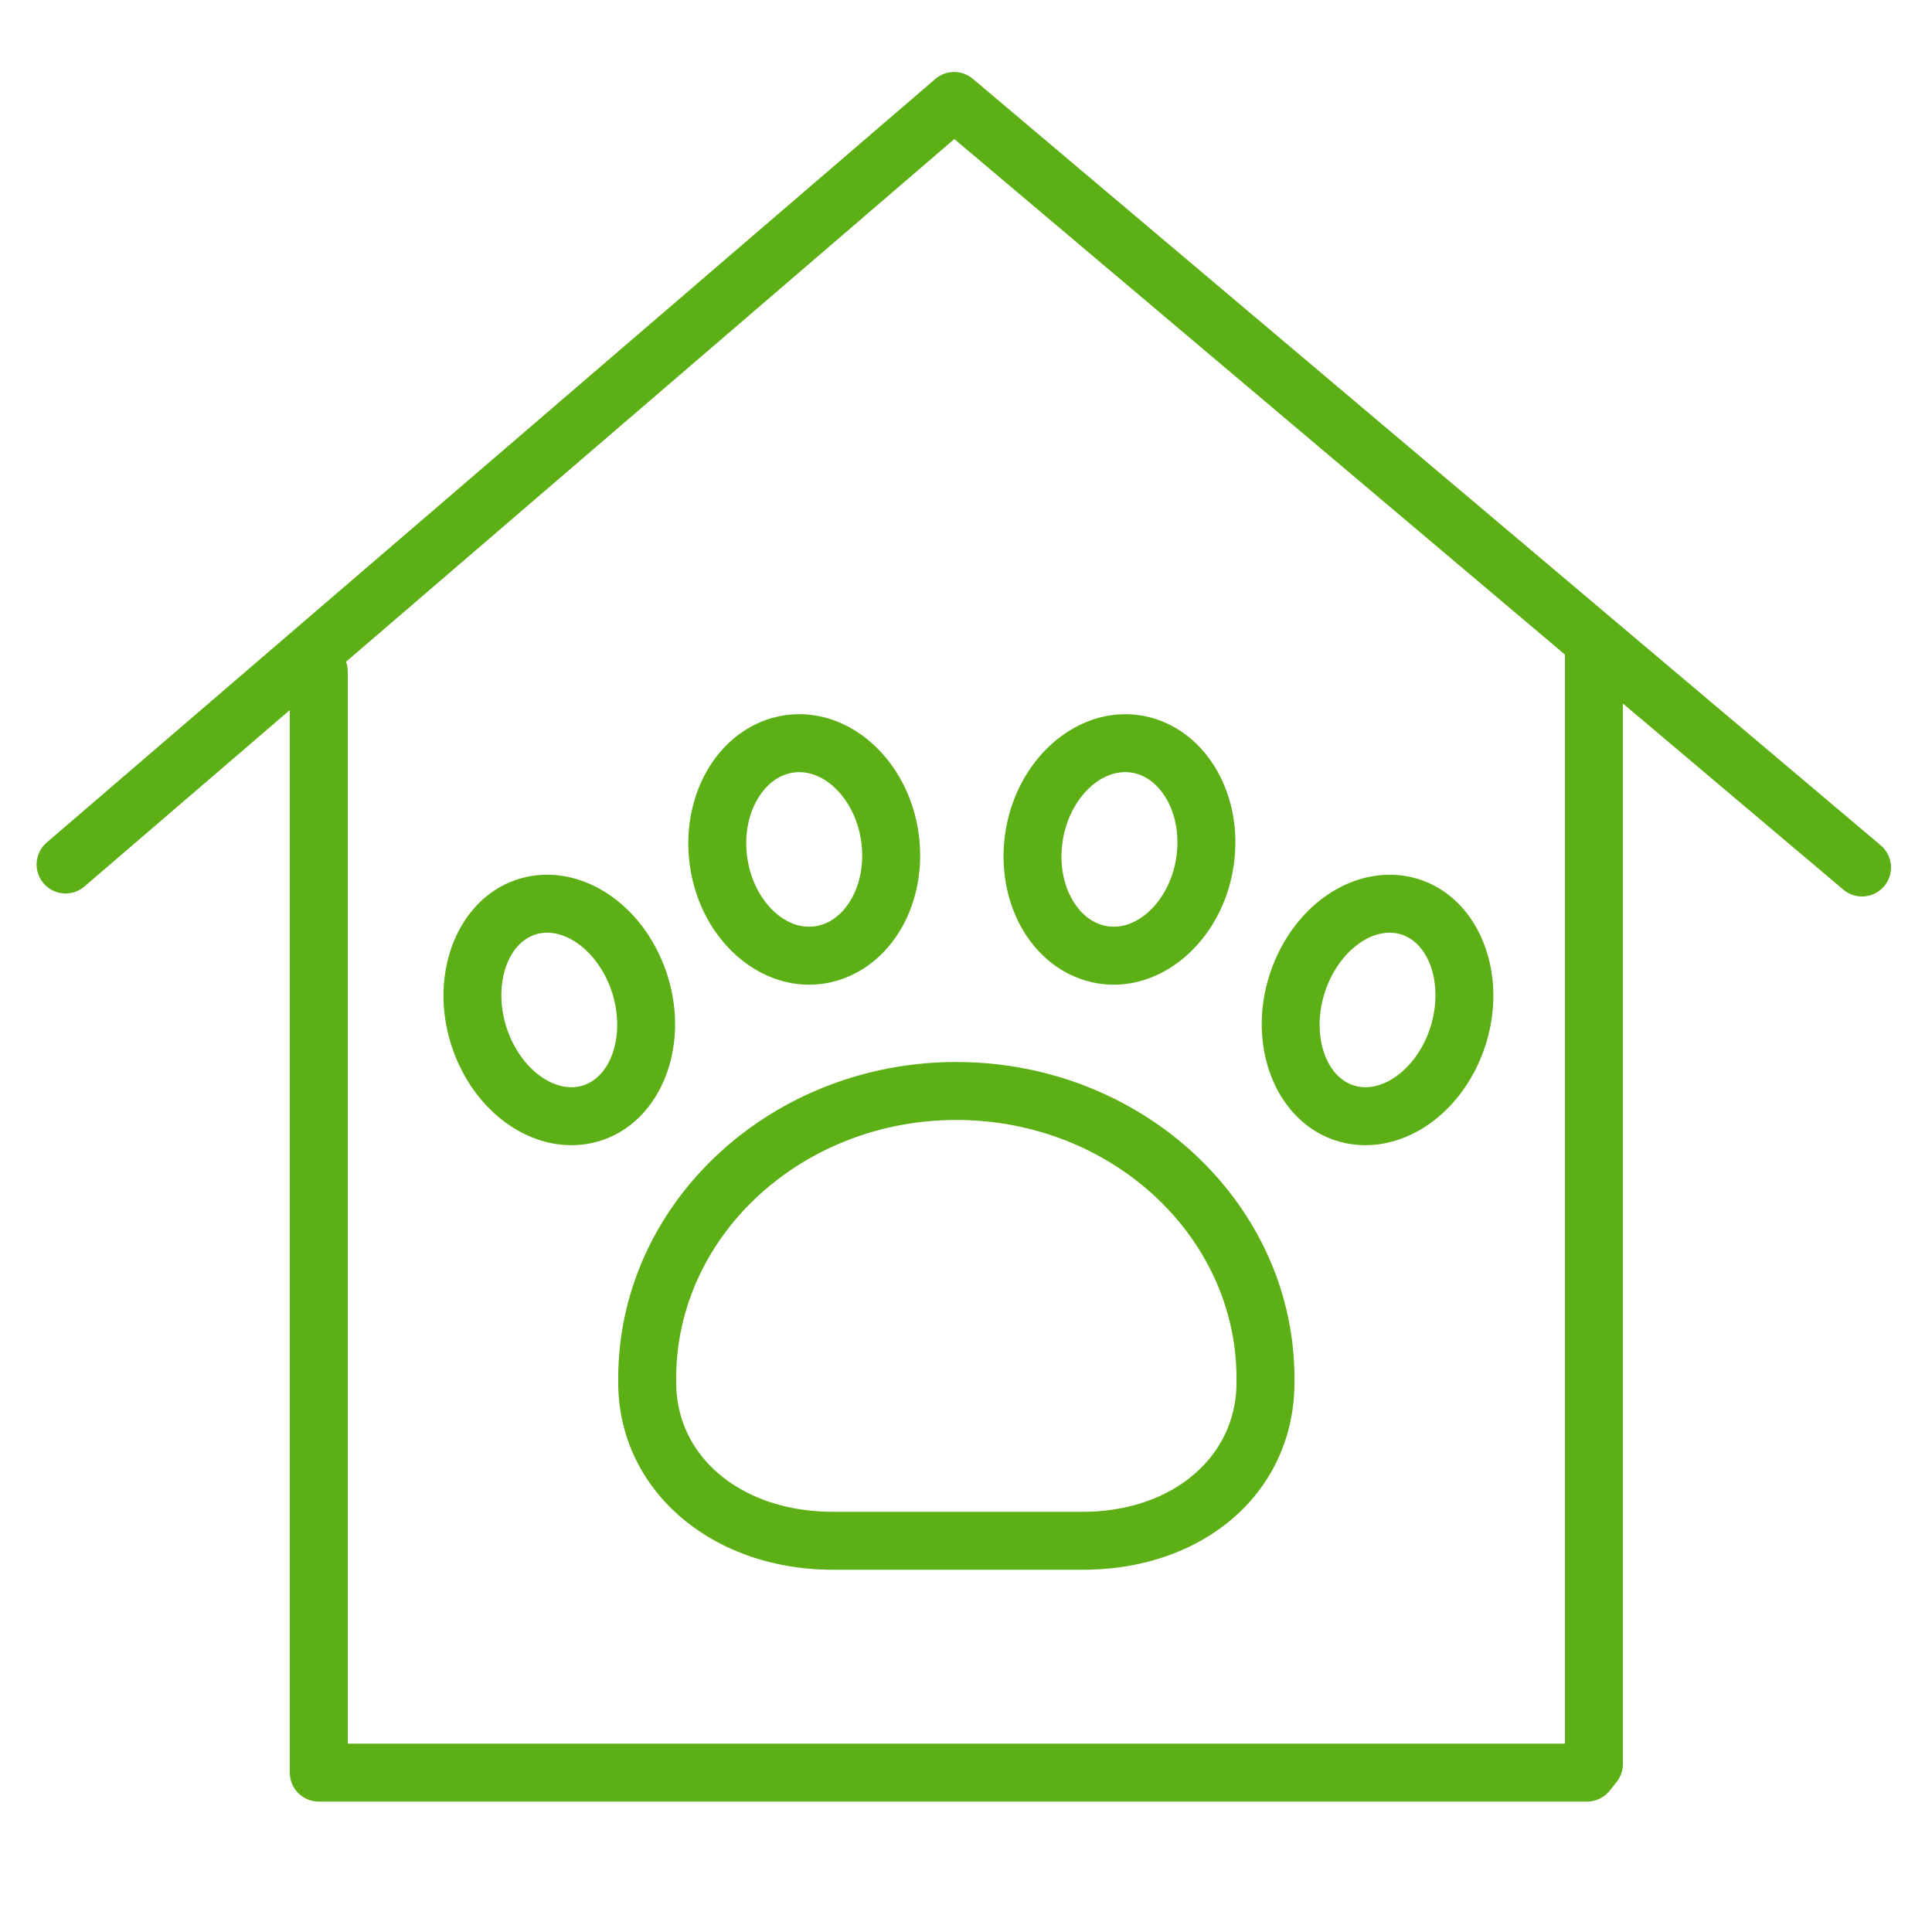
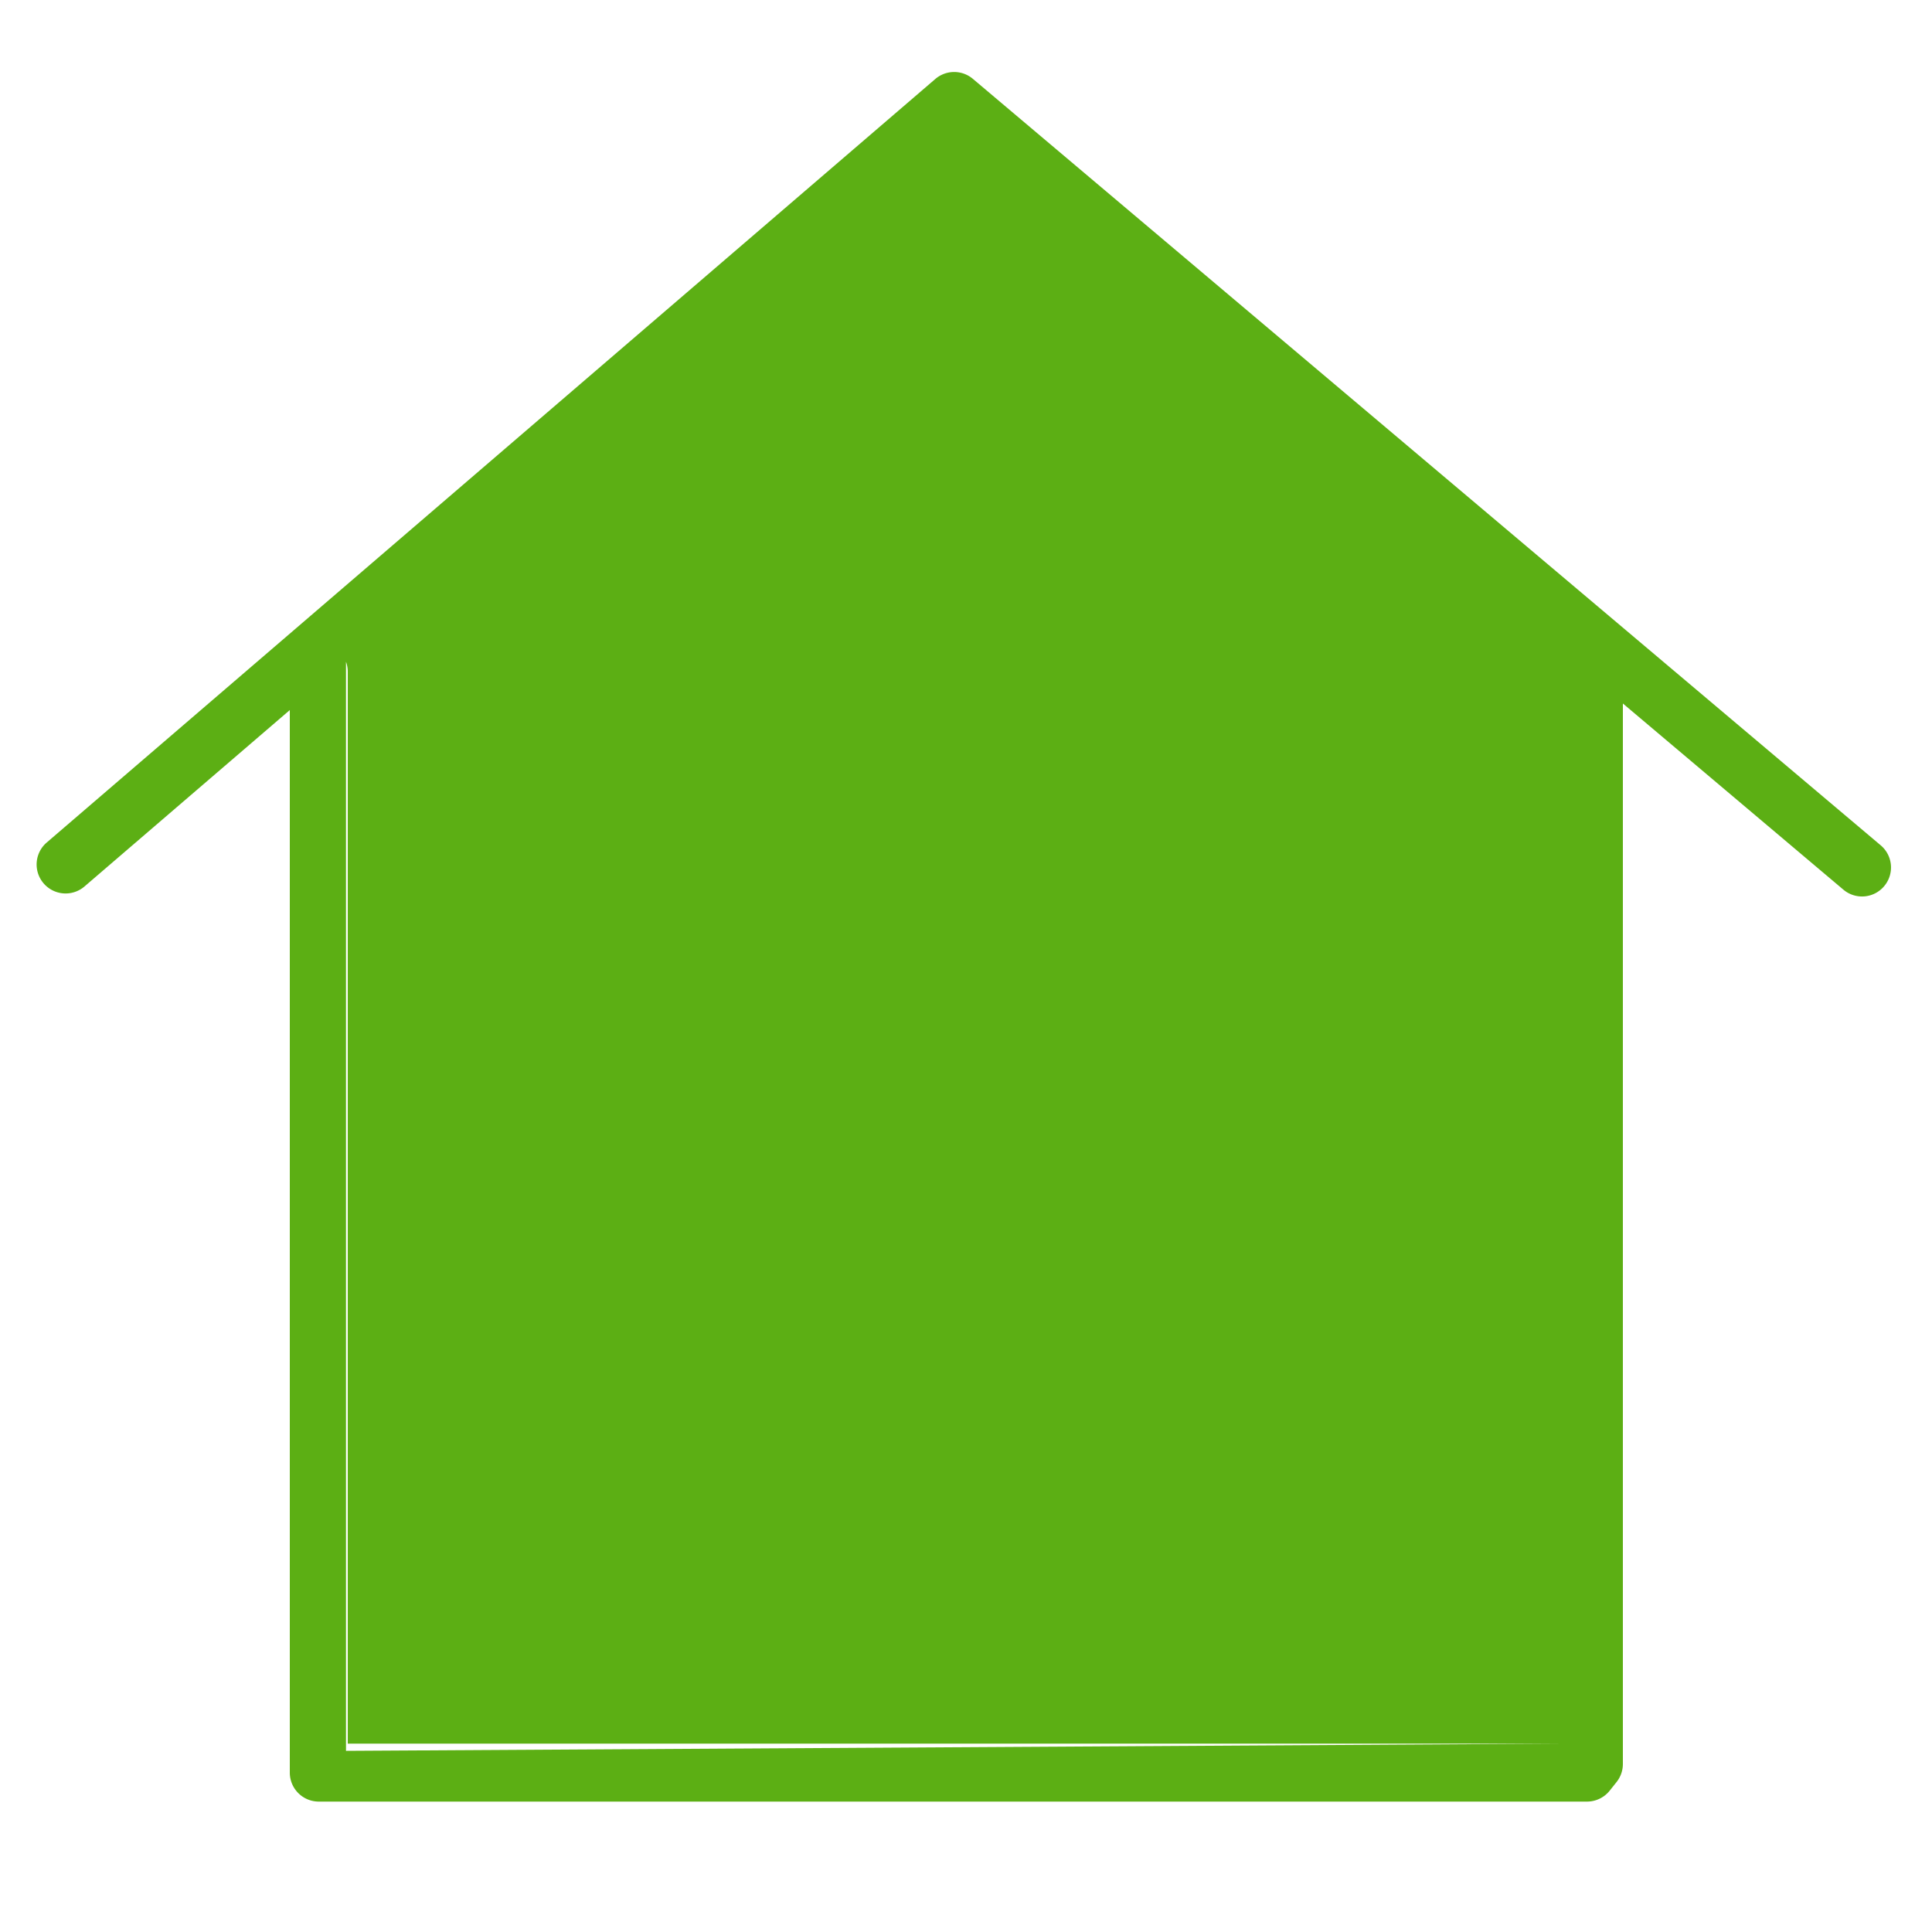
<svg xmlns="http://www.w3.org/2000/svg" viewBox="0 0 100 100" fill-rule="evenodd">
-   <path d="M97.346 43.754 50.355 4.081a1.5 1.5 0 0 0-1.945.008L2.4 43.624a1.5 1.5 0 0 0 1.955 2.275L15 36.753V91.75a1.5 1.5 0 0 0 1.5 1.5h65.643c.456 0 .889-.208 1.173-.564l.357-.448c.212-.266.327-.596.327-.936V36.413l11.41 9.633a1.496 1.496 0 0 0 2.114-.178 1.5 1.5 0 0 0-.178-2.114zM81 90.25H18v-55.5a1.49 1.49 0 0 0-.091-.497L49.396 7.197 81 33.88v56.37z" fill="#5caf14" />
-   <path d="M41.879 50.966c.212 0 .425-.014.64-.04 1.416-.178 2.708-.938 3.641-2.141 1.153-1.489 1.663-3.518 1.398-5.567-.496-3.834-3.554-6.623-6.824-6.21-1.415.177-2.708.937-3.64 2.14-1.153 1.489-1.663 3.518-1.398 5.568.462 3.582 3.165 6.25 6.183 6.25zm-2.414-9.982c.312-.402.849-.901 1.642-1a2.16 2.16 0 0 1 .266-.017c1.511 0 2.945 1.592 3.209 3.634.164 1.264-.126 2.484-.794 3.347-.311.402-.849.902-1.642 1.001-1.608.206-3.196-1.456-3.475-3.618-.164-1.265.126-2.484.794-3.347zm17.437 9.927c.25.036.499.055.745.055 2.973 0 5.67-2.593 6.202-6.126.309-2.048-.158-4.091-1.281-5.605-.904-1.221-2.178-2.007-3.585-2.213-3.24-.475-6.37 2.245-6.947 6.072-.308 2.048.16 4.091 1.282 5.605.905 1.219 2.178 2.005 3.584 2.212zm-1.899-7.372c.304-2.02 1.744-3.573 3.235-3.573.104 0 .206.007.31.022.785.116 1.309.625 1.61 1.032.651.878.915 2.107.725 3.373-.325 2.158-1.94 3.781-3.544 3.55-.785-.116-1.309-.625-1.61-1.031-.652-.879-.917-2.108-.726-3.373zm13.975 15.439a4.974 4.974 0 0 0 1.695.296c.799 0 1.611-.188 2.384-.558 1.712-.819 3.09-2.446 3.781-4.463 1.263-3.687-.178-7.58-3.211-8.68-1.297-.471-2.745-.377-4.08.261-1.712.82-3.09 2.446-3.781 4.463-1.264 3.686.176 7.581 3.212 8.681zm-.374-7.708c.426-1.242 1.263-2.262 2.239-2.73a2.542 2.542 0 0 1 1.086-.264c.217 0 .444.034.676.118 1.48.537 2.119 2.775 1.396 4.887-.426 1.242-1.263 2.263-2.239 2.73-.426.203-1.078.394-1.762.146-1.481-.537-2.121-2.775-1.396-4.887zM32 71.343v.216c0 5.525 4.778 9.691 11.115 9.691h12.924C62.391 81.25 67 77.174 67 71.559v-.216c0-9.028-7.851-16.373-17.5-16.373S32 62.314 32 71.343zM49.5 57.97c7.995 0 14.5 5.999 14.5 13.373v.216c0 3.877-3.348 6.691-7.961 6.691H43.115c-4.702 0-8.115-2.814-8.115-6.691v-.216c0-7.374 6.505-13.373 14.5-13.373zm-15.016-7.673c-.691-2.017-2.069-3.644-3.781-4.463-1.333-.638-2.782-.732-4.08-.261-3.033 1.1-4.474 4.994-3.21 8.68.691 2.017 2.069 3.644 3.78 4.463.773.37 1.585.558 2.385.558a4.98 4.98 0 0 0 1.696-.296c3.034-1.1 4.474-4.995 3.21-8.681zm-4.233 5.86c-.684.247-1.337.057-1.763-.147-.976-.467-1.812-1.487-2.238-2.729-.724-2.112-.085-4.351 1.395-4.887.686-.249 1.337-.057 1.763.146.976.468 1.813 1.488 2.239 2.73.723 2.113.084 4.35-1.396 4.887z" fill="#5caf14" />
+   <path d="M97.346 43.754 50.355 4.081a1.5 1.5 0 0 0-1.945.008L2.4 43.624a1.5 1.5 0 0 0 1.955 2.275L15 36.753V91.75a1.5 1.5 0 0 0 1.5 1.5h65.643c.456 0 .889-.208 1.173-.564l.357-.448c.212-.266.327-.596.327-.936V36.413l11.41 9.633a1.496 1.496 0 0 0 2.114-.178 1.5 1.5 0 0 0-.178-2.114zM81 90.25H18v-55.5a1.49 1.49 0 0 0-.091-.497v56.37z" fill="#5caf14" />
</svg>